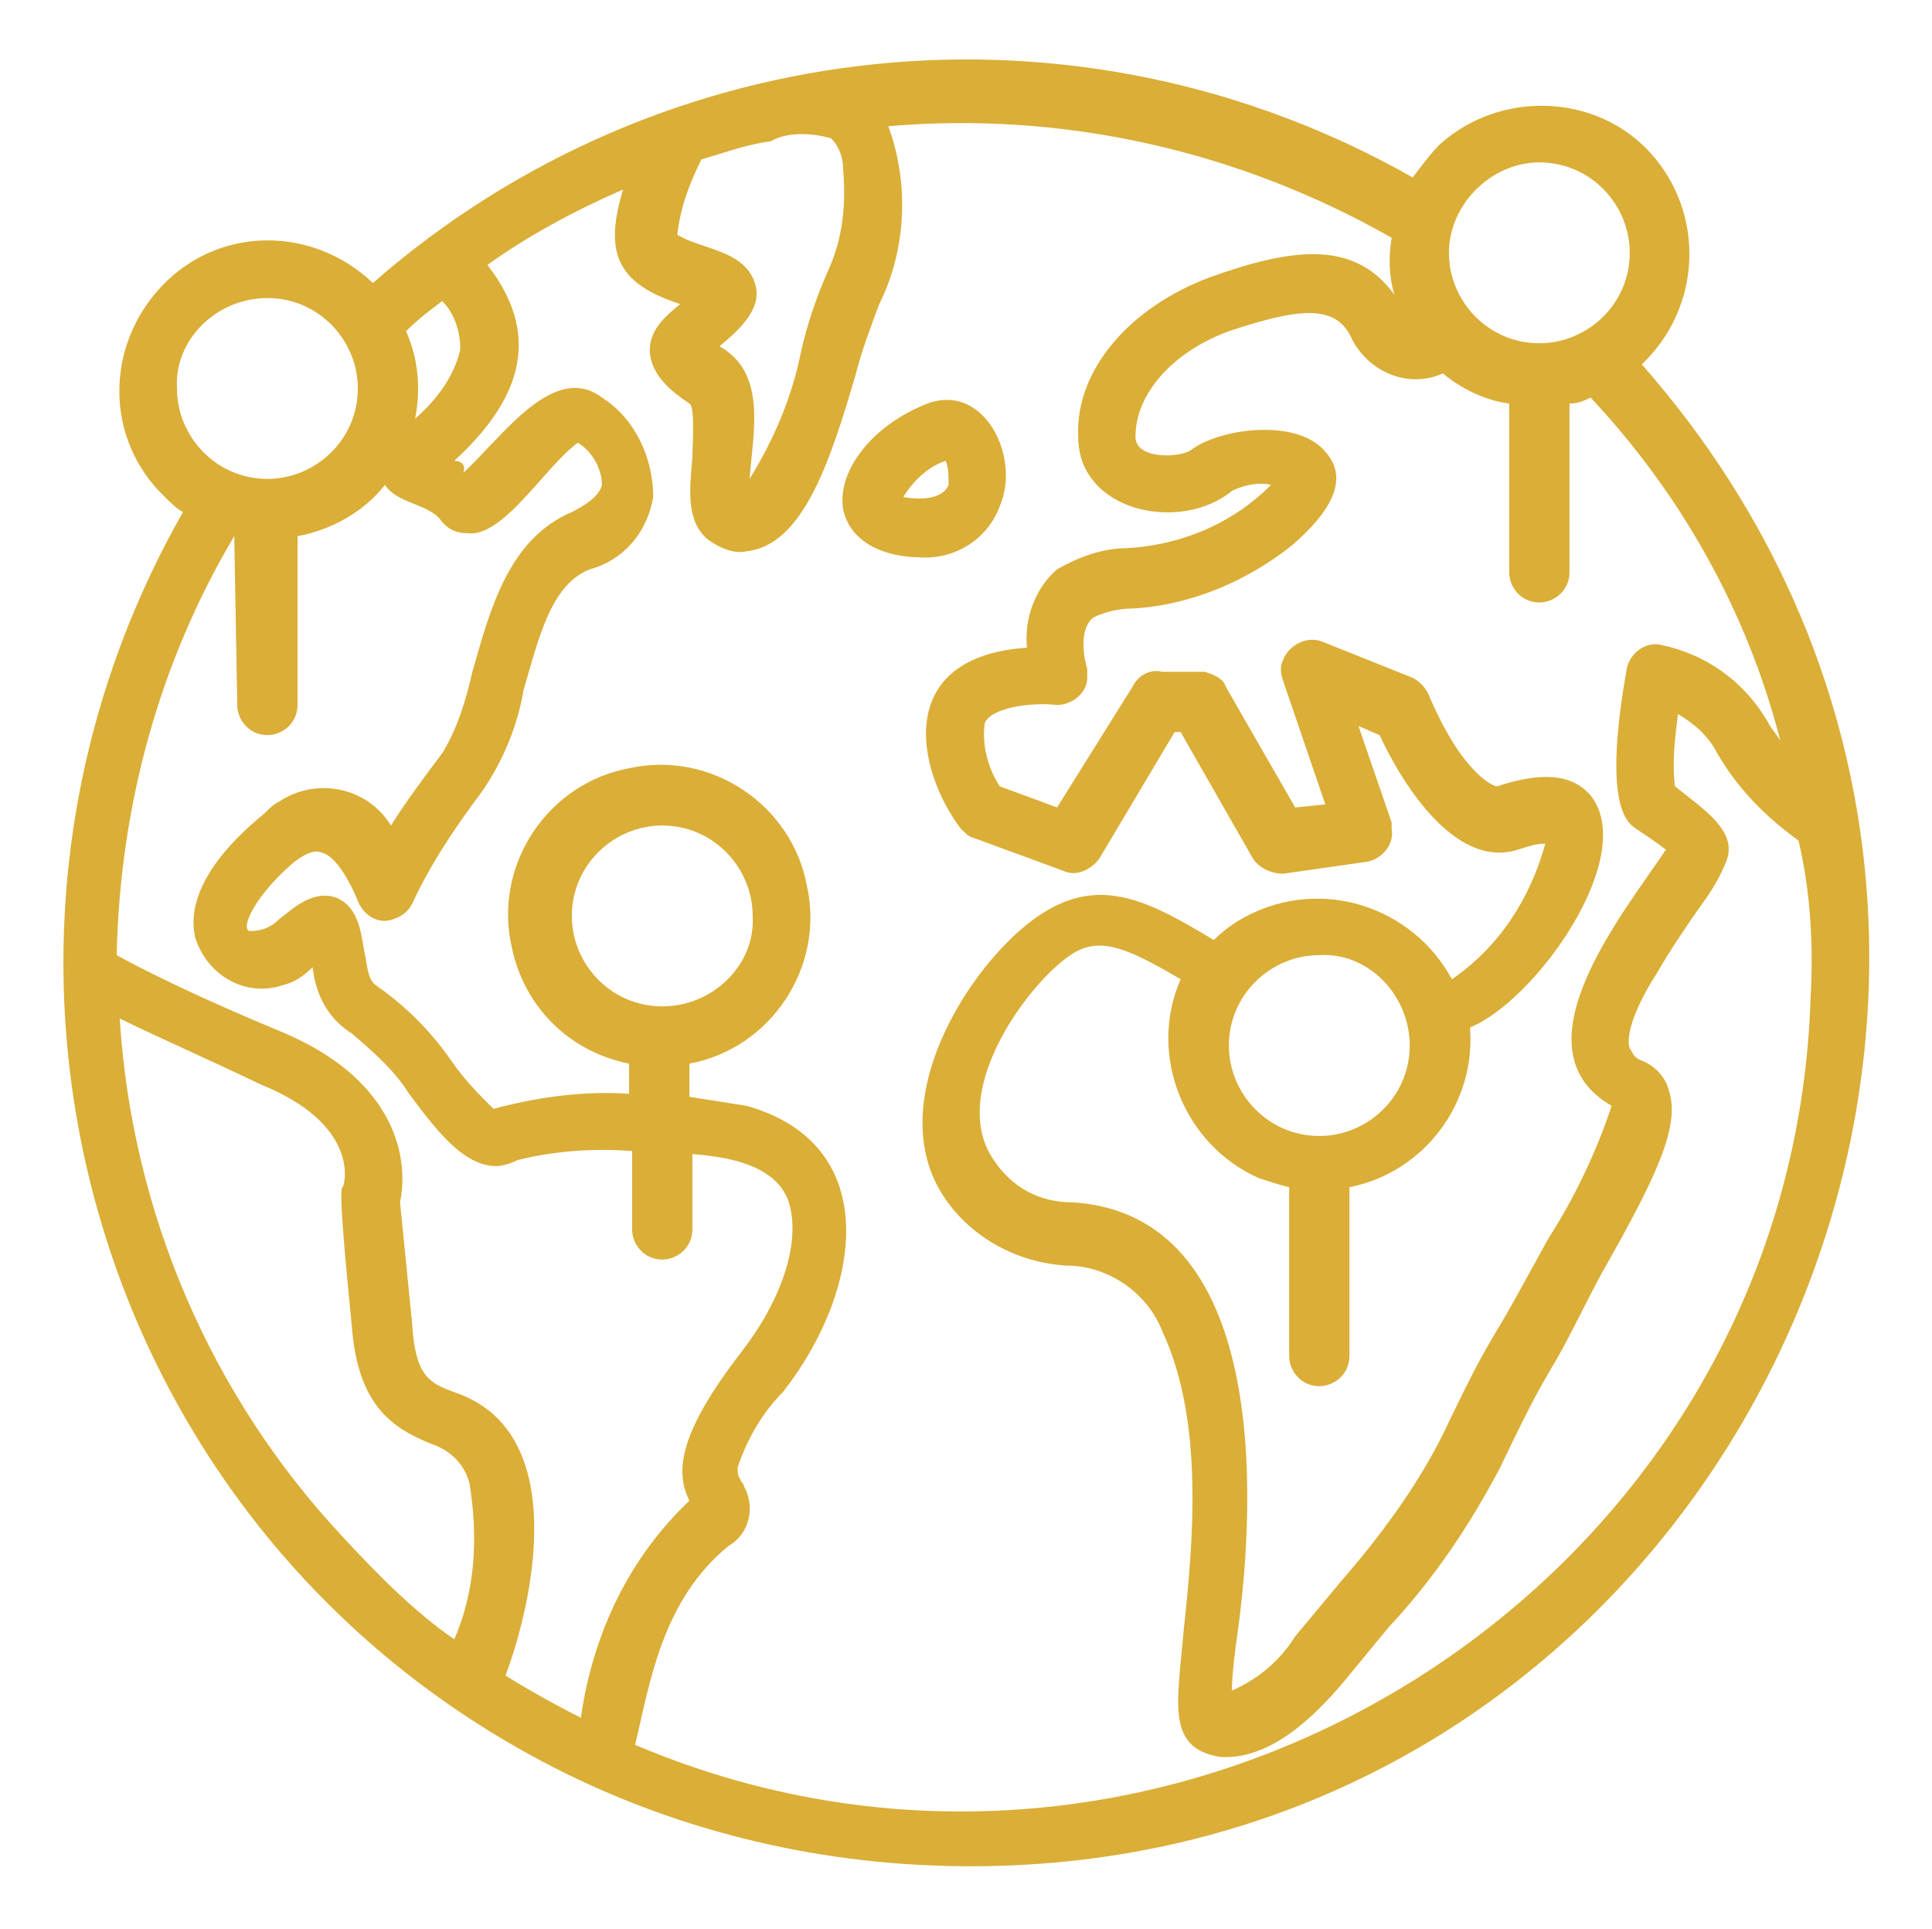
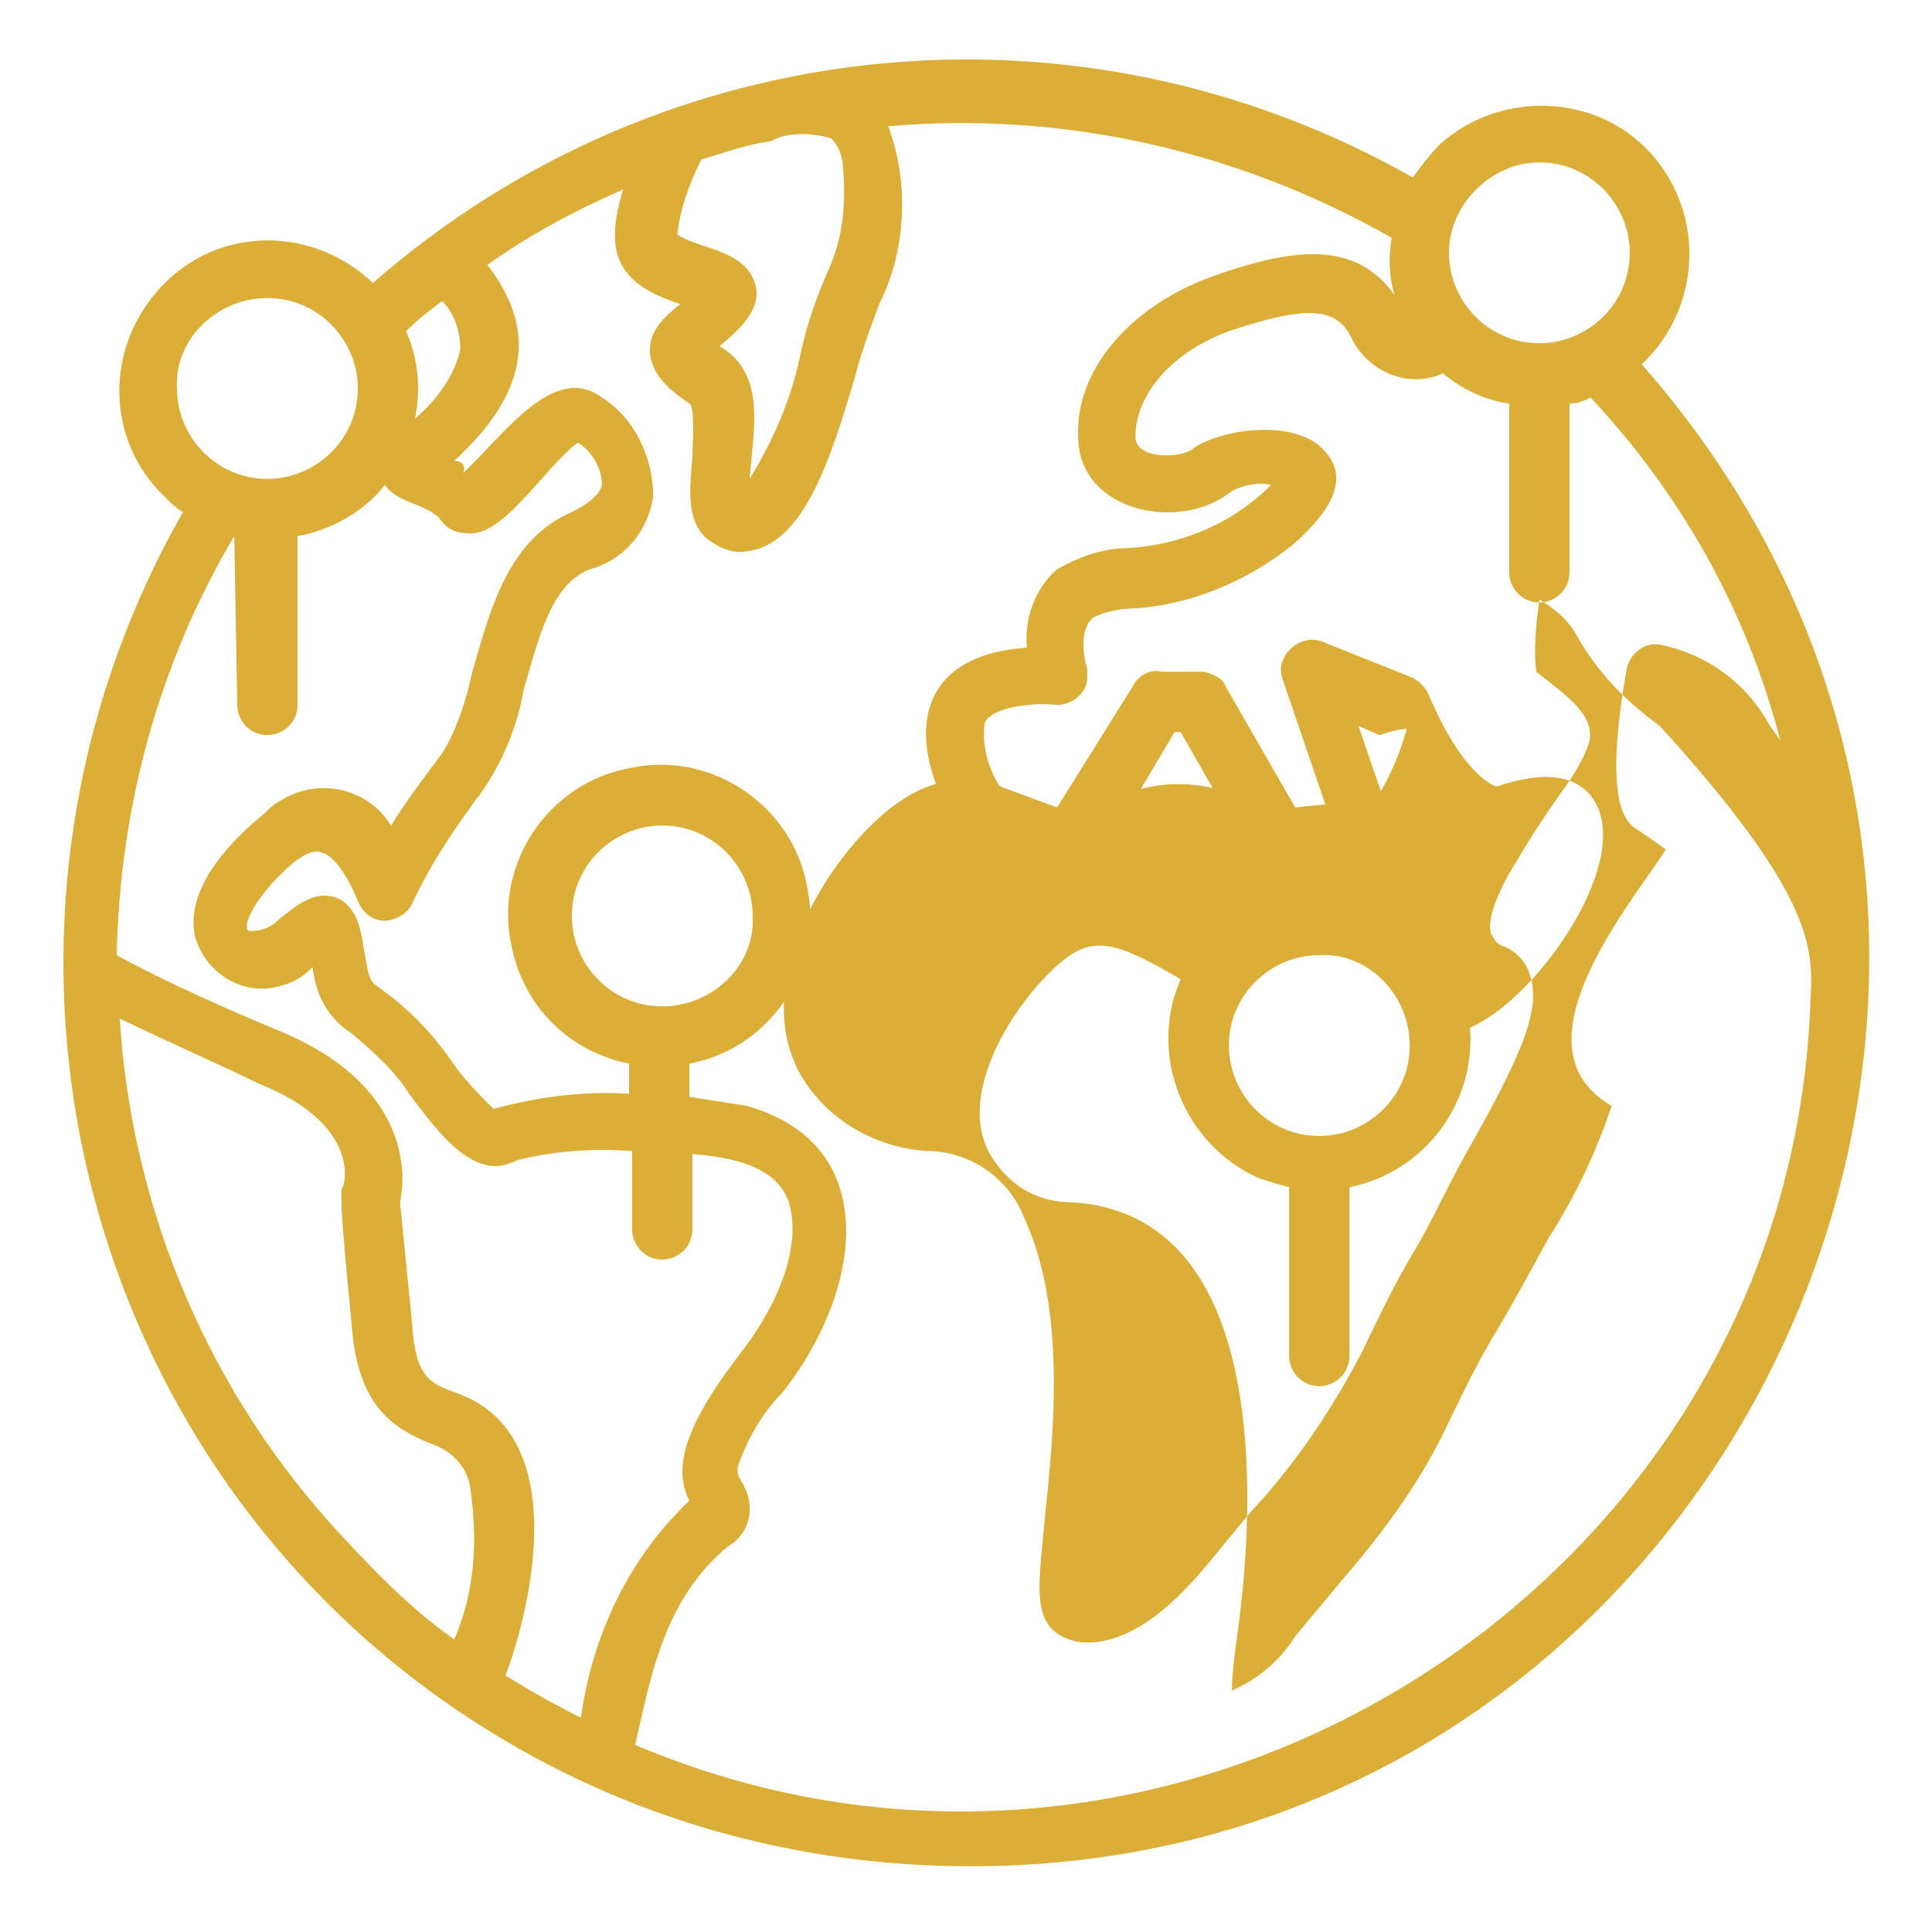
<svg xmlns="http://www.w3.org/2000/svg" version="1.1" id="Layer_1" x="0px" y="0px" width="64.1px" height="64px" viewBox="0 0 64.1 64" style="enable-background:new 0 0 64.1 64;" xml:space="preserve">
  <style type="text/css">
	.st0{fill:#DAAE37;}
</style>
  <g id="Group_5638" transform="translate(-23.528 -23.712)">
-     <path id="Path_11394" class="st0" d="M78,35.8c2-1.9,2.1-5,0.3-7s-5-2.1-7-0.3c-0.3,0.3-0.6,0.7-0.9,1.1   c-11.1-6.3-24.9-4.9-34.5,3.5c-2-1.9-5.1-1.9-7,0.1c-1.9,2-1.9,5.1,0.1,7c0.2,0.2,0.4,0.4,0.6,0.5c-8.2,14.4-3.3,32.8,11.1,41   c4.2,2.4,8.9,3.7,13.7,3.9C80.7,86.7,95.4,55.6,78,35.8z M82.6,48.3c-0.1-0.2-0.3-0.4-0.4-0.6c-0.8-1.4-2.1-2.3-3.6-2.6   c-0.5-0.1-1,0.3-1.1,0.8c-0.8,4.5,0,5.1,0.3,5.3c0.3,0.2,0.6,0.4,1,0.7c-1.4,2.1-5.1,6.6-1.8,8.5c-0.5,1.5-1.2,3-2.1,4.4   c-0.5,0.9-1.3,2.4-1.8,3.2c-0.4,0.7-0.6,1-1.7,3.3c-0.9,1.8-2.1,3.4-3.4,4.9c-0.5,0.6-1,1.2-1.5,1.8c-0.5,0.8-1.2,1.4-2.1,1.8   c0-0.5,0.1-1.3,0.2-2c0.6-4.4,1-13.8-5.5-14.2c-1.1,0-2-0.5-2.6-1.4c-1.6-2.3,1.3-6.1,2.7-6.9c0.9-0.5,1.8-0.1,3.5,0.9   c-1.1,2.5,0.1,5.5,2.6,6.6c0.3,0.1,0.6,0.2,1,0.3v5.6c0,0.5,0.4,1,1,1c0.5,0,1-0.4,1-1c0,0,0,0,0,0v-5.6c2.5-0.5,4.2-2.8,4-5.3   c2.2-0.9,5.6-5.7,4-7.7c-0.6-0.7-1.6-0.8-3.1-0.3c-0.1,0-0.6-0.2-1.3-1.2c-0.4-0.6-0.7-1.2-1-1.9c-0.1-0.2-0.3-0.4-0.5-0.5l-3-1.2   c-0.5-0.2-1.1,0.1-1.3,0.6c-0.1,0.2-0.1,0.4,0,0.7l1.4,4.1l-1,0.1l-2.3-4c-0.1-0.3-0.4-0.4-0.7-0.5L62.1,46c-0.4-0.1-0.8,0.1-1,0.5   l-2.5,4l-1.9-0.7c-0.4-0.6-0.6-1.4-0.5-2.1c0.2-0.5,1.5-0.7,2.4-0.6c0.5,0,1-0.4,1-0.9c0-0.1,0-0.2,0-0.3c-0.1-0.3-0.3-1.3,0.2-1.7   c0.4-0.2,0.9-0.3,1.3-0.3c1.9-0.1,3.8-0.9,5.3-2.1c0.8-0.7,2.1-2,1.1-3.1c-0.9-1.1-3.4-0.8-4.4-0.1c-0.3,0.3-1.9,0.4-1.9-0.4   c0-1.4,1.2-2.8,3.1-3.5c2.4-0.8,3.6-0.9,4.1,0.3c0.6,1.1,1.9,1.6,3,1.1c0.6,0.5,1.4,0.9,2.2,1v5.6c0,0.5,0.4,1,1,1c0.5,0,1-0.4,1-1   c0,0,0,0,0,0v-5.6c0.3,0,0.5-0.1,0.7-0.2C79.3,40.1,81.5,44,82.6,48.3L82.6,48.3z M70.3,58.4c0,1.7-1.4,3-3,3c-1.7,0-3-1.4-3-3   c0-1.7,1.4-3,3-3c0,0,0,0,0,0C68.9,55.3,70.3,56.7,70.3,58.4z M74.6,29.1c1.7,0,3,1.4,3,3c0,1.7-1.4,3-3,3c-1.7,0-3-1.4-3-3l0,0   C71.6,30.5,73,29.1,74.6,29.1L74.6,29.1z M51.1,28.3c0.3,0.3,0.4,0.7,0.4,1c0.1,1.2,0,2.3-0.5,3.4c-0.4,0.9-0.7,1.8-0.9,2.7   c-0.3,1.5-0.9,2.9-1.7,4.2c0.1-1.5,0.6-3.5-1-4.4c0.6-0.5,1.4-1.2,1.2-2c-0.3-1.2-1.8-1.2-2.6-1.7c0.1-0.9,0.4-1.7,0.8-2.5   c0.7-0.2,1.5-0.5,2.3-0.6C49.6,28.1,50.4,28.1,51.1,28.3L51.1,28.3z M38.2,33.7c0.4,0.4,0.6,1,0.6,1.6c-0.2,0.9-0.8,1.7-1.5,2.3   c0.2-1,0.1-2-0.3-2.9C37.4,34.3,37.8,34,38.2,33.7C38.2,33.6,38.2,33.7,38.2,33.7L38.2,33.7z M32.4,33.6c1.7,0,3,1.4,3,3   c0,1.7-1.4,3-3,3c-1.7,0-3-1.4-3-3C29.3,35,30.7,33.6,32.4,33.6L32.4,33.6z M31.3,41.5L31.3,41.5l0.1,5.6c0,0.5,0.4,1,1,1   c0.5,0,1-0.4,1-1v-5.6c1.1-0.2,2.2-0.8,2.9-1.7c0.4,0.6,1.3,0.6,1.8,1.1c0.2,0.3,0.5,0.5,0.9,0.5c1.2,0.2,2.6-2.2,3.7-3   c0.5,0.3,0.8,0.9,0.8,1.4c-0.1,0.4-0.6,0.7-1,0.9c-2.1,0.9-2.7,3.2-3.3,5.3c-0.2,0.9-0.5,1.9-1,2.7c-0.6,0.8-1.2,1.6-1.7,2.4   c-0.8-1.3-2.5-1.6-3.7-0.8c-0.2,0.1-0.3,0.2-0.5,0.4c-2.2,1.8-2.5,3.2-2.3,4.1c0.4,1.3,1.7,2,2.9,1.6c0.4-0.1,0.7-0.3,1-0.6   c0.1,0.9,0.5,1.7,1.3,2.2c0.7,0.6,1.4,1.2,1.9,2c0.9,1.2,1.8,2.4,2.9,2.4c0.2,0,0.5-0.1,0.7-0.2c1.2-0.3,2.5-0.4,3.8-0.3v2.6   c0,0.5,0.4,1,1,1c0.5,0,1-0.4,1-1c0,0,0,0,0,0V62c1.3,0.1,2.8,0.4,3.2,1.6c0.4,1.3-0.2,3.2-1.6,5c-2,2.6-2.2,3.9-1.7,4.9   c-2,1.9-3.2,4.4-3.6,7.2c-0.8-0.4-1.7-0.9-2.5-1.4c0.9-2.4,2.2-8.1-1.7-9.4c-0.8-0.3-1.3-0.5-1.4-2.3l-0.4-4c0.3-1.4-0.1-4-3.8-5.6   c-2.9-1.2-4.7-2.1-5.6-2.6C27.5,50.5,28.8,45.7,31.3,41.5L31.3,41.5z M34.9,74.7c-4.4-4.7-7-10.8-7.4-17.2c1,0.5,2.6,1.2,4.7,2.2   c3.2,1.3,2.8,3.2,2.7,3.4c-0.2-0.1,0.3,4.5,0.3,4.6c0.2,2.7,1.4,3.4,2.6,3.9c0.6,0.2,1.1,0.6,1.3,1.3c0.3,1.8,0.2,3.6-0.5,5.2   C37.3,77.2,36.1,76,34.9,74.7L34.9,74.7z M83.6,56.8c-0.6,19.5-21.1,32.4-39,24.8c0.5-2.1,0.9-4.8,3.1-6.6c0.7-0.4,0.9-1.3,0.5-2   c0-0.1-0.1-0.1-0.1-0.2c-0.1-0.1-0.1-0.3-0.1-0.4c0.3-0.9,0.8-1.8,1.5-2.5c2.6-3.3,3.4-8.2-1.2-9.5c-0.6-0.1-1.3-0.2-1.9-0.3V59   c2.7-0.5,4.5-3.2,3.9-5.9c-0.5-2.7-3.2-4.5-5.9-3.9c-2.7,0.5-4.5,3.2-3.9,5.9c0.4,2,1.9,3.5,3.9,3.9v1c-1.5-0.1-3,0.1-4.5,0.5   c-0.5-0.5-1-1-1.4-1.6c-0.7-1-1.5-1.8-2.5-2.5c-0.3-0.2-0.3-0.8-0.4-1.2c-0.1-0.6-0.2-1.4-0.9-1.7c-0.8-0.3-1.5,0.4-1.9,0.7   c-0.3,0.3-0.6,0.4-1,0.4c-0.3-0.1,0.2-1.2,1.5-2.3c0.4-0.3,0.7-0.4,0.9-0.3c0.5,0.1,1,1.1,1.2,1.6c0.2,0.5,0.7,0.8,1.2,0.6   c0.3-0.1,0.5-0.3,0.6-0.5c0.6-1.3,1.4-2.5,2.3-3.7c0.7-1,1.2-2.2,1.4-3.4c0.5-1.7,0.9-3.5,2.2-4c1.1-0.3,1.9-1.2,2.1-2.4   c0-1.3-0.6-2.6-1.7-3.3c-1.6-1.2-3.3,1.3-4.6,2.5C39,39.1,38.8,39,38.6,39c2.4-2.2,2.8-4.3,1.1-6.5c1.4-1,2.9-1.8,4.5-2.5   c-0.6,2-0.3,3.1,1.9,3.8c-0.5,0.4-1.1,0.9-1,1.7c0.1,0.7,0.7,1.2,1.3,1.6c0.2,0.1,0.1,1.4,0.1,1.8c-0.1,1.1-0.2,2.1,0.5,2.7   c0.4,0.3,0.9,0.5,1.3,0.4c1.9-0.2,2.8-3.1,3.6-5.8c0.2-0.8,0.5-1.6,0.8-2.4c0.9-1.8,1-4,0.3-5.9c5.8-0.5,11.6,0.8,16.7,3.7   c-0.1,0.6-0.1,1.3,0.1,1.9c-1.3-1.8-3.3-1.6-6.1-0.6c-2.7,1-4.5,3.1-4.4,5.3c0,2.5,3.4,3.2,5.1,1.8c0.4-0.2,0.9-0.3,1.3-0.2   c-1.3,1.3-3,2-4.8,2.1c-0.8,0-1.6,0.3-2.3,0.7c-0.7,0.6-1.1,1.6-1,2.6c-4.4,0.3-3.7,4-2.2,6c0.1,0.1,0.3,0.3,0.4,0.3l3,1.1   c0.4,0.2,0.9,0,1.2-0.4l2.5-4.2l0.2,0l2.4,4.2c0.2,0.3,0.6,0.5,1,0.5l2.8-0.4c0.5-0.1,0.9-0.6,0.8-1.1c0-0.1,0-0.1,0-0.2l-1.1-3.2   l0.7,0.3c0.6,1.3,2.4,4.5,4.6,3.8c0.3-0.1,0.6-0.2,0.9-0.2c-0.5,1.8-1.5,3.4-3.1,4.5c-1.3-2.4-4.3-3.4-6.8-2.1   c-0.4,0.2-0.8,0.5-1.1,0.8c-2-1.2-3.6-2.1-5.5-1c-2.3,1.3-5.7,6.3-3.4,9.6c0.9,1.3,2.4,2.1,4,2.2c1.4,0,2.7,0.9,3.2,2.2   c1.4,3,1,7.1,0.7,9.9c-0.2,2.4-0.6,3.9,1.2,4.2c1.4,0.1,2.8-0.9,4.2-2.6c0.5-0.6,0.9-1.1,1.4-1.7c1.5-1.6,2.7-3.4,3.7-5.3   c1.1-2.3,1.3-2.6,1.7-3.3c0.5-0.8,1.2-2.3,1.7-3.2c1.7-3,2.6-4.8,2.2-6c-0.1-0.4-0.4-0.8-0.9-1c-0.3-0.1-0.3-0.3-0.4-0.4   c-0.2-0.6,0.5-1.9,0.9-2.5c0.4-0.7,1-1.6,1.5-2.3c0.3-0.4,0.6-0.9,0.8-1.4c0.4-1-0.7-1.7-1.7-2.5c-0.1-0.8,0-1.6,0.1-2.4   c0.5,0.3,1,0.7,1.3,1.3c0.7,1.2,1.6,2.1,2.7,2.9C83.6,53.3,83.7,55.1,83.6,56.8L83.6,56.8z M45.5,57.1c-1.7,0-3-1.4-3-3   c0-1.7,1.4-3,3-3c1.7,0,3,1.4,3,3c0,0,0,0,0,0C48.6,55.7,47.2,57.1,45.5,57.1z" />
-     <path id="Path_11395" class="st0" d="M56.7,40.5c0.7-1.6-0.5-4.1-2.4-3.4c-1.8,0.7-3,2.2-2.8,3.5c0.3,1.4,1.9,1.6,2.5,1.6   C55.2,42.3,56.3,41.6,56.7,40.5z M53.5,40.2c0.3-0.5,0.8-1,1.4-1.2c0.1,0.2,0.1,0.5,0.1,0.8C54.8,40.3,54,40.3,53.5,40.2L53.5,40.2   z" />
+     <path id="Path_11394" class="st0" d="M78,35.8c2-1.9,2.1-5,0.3-7s-5-2.1-7-0.3c-0.3,0.3-0.6,0.7-0.9,1.1   c-11.1-6.3-24.9-4.9-34.5,3.5c-2-1.9-5.1-1.9-7,0.1c-1.9,2-1.9,5.1,0.1,7c0.2,0.2,0.4,0.4,0.6,0.5c-8.2,14.4-3.3,32.8,11.1,41   c4.2,2.4,8.9,3.7,13.7,3.9C80.7,86.7,95.4,55.6,78,35.8z M82.6,48.3c-0.1-0.2-0.3-0.4-0.4-0.6c-0.8-1.4-2.1-2.3-3.6-2.6   c-0.5-0.1-1,0.3-1.1,0.8c-0.8,4.5,0,5.1,0.3,5.3c0.3,0.2,0.6,0.4,1,0.7c-1.4,2.1-5.1,6.6-1.8,8.5c-0.5,1.5-1.2,3-2.1,4.4   c-0.5,0.9-1.3,2.4-1.8,3.2c-0.4,0.7-0.6,1-1.7,3.3c-0.9,1.8-2.1,3.4-3.4,4.9c-0.5,0.6-1,1.2-1.5,1.8c-0.5,0.8-1.2,1.4-2.1,1.8   c0-0.5,0.1-1.3,0.2-2c0.6-4.4,1-13.8-5.5-14.2c-1.1,0-2-0.5-2.6-1.4c-1.6-2.3,1.3-6.1,2.7-6.9c0.9-0.5,1.8-0.1,3.5,0.9   c-1.1,2.5,0.1,5.5,2.6,6.6c0.3,0.1,0.6,0.2,1,0.3v5.6c0,0.5,0.4,1,1,1c0.5,0,1-0.4,1-1c0,0,0,0,0,0v-5.6c2.5-0.5,4.2-2.8,4-5.3   c2.2-0.9,5.6-5.7,4-7.7c-0.6-0.7-1.6-0.8-3.1-0.3c-0.1,0-0.6-0.2-1.3-1.2c-0.4-0.6-0.7-1.2-1-1.9c-0.1-0.2-0.3-0.4-0.5-0.5l-3-1.2   c-0.5-0.2-1.1,0.1-1.3,0.6c-0.1,0.2-0.1,0.4,0,0.7l1.4,4.1l-1,0.1l-2.3-4c-0.1-0.3-0.4-0.4-0.7-0.5L62.1,46c-0.4-0.1-0.8,0.1-1,0.5   l-2.5,4l-1.9-0.7c-0.4-0.6-0.6-1.4-0.5-2.1c0.2-0.5,1.5-0.7,2.4-0.6c0.5,0,1-0.4,1-0.9c0-0.1,0-0.2,0-0.3c-0.1-0.3-0.3-1.3,0.2-1.7   c0.4-0.2,0.9-0.3,1.3-0.3c1.9-0.1,3.8-0.9,5.3-2.1c0.8-0.7,2.1-2,1.1-3.1c-0.9-1.1-3.4-0.8-4.4-0.1c-0.3,0.3-1.9,0.4-1.9-0.4   c0-1.4,1.2-2.8,3.1-3.5c2.4-0.8,3.6-0.9,4.1,0.3c0.6,1.1,1.9,1.6,3,1.1c0.6,0.5,1.4,0.9,2.2,1v5.6c0,0.5,0.4,1,1,1c0.5,0,1-0.4,1-1   c0,0,0,0,0,0v-5.6c0.3,0,0.5-0.1,0.7-0.2C79.3,40.1,81.5,44,82.6,48.3L82.6,48.3z M70.3,58.4c0,1.7-1.4,3-3,3c-1.7,0-3-1.4-3-3   c0-1.7,1.4-3,3-3c0,0,0,0,0,0C68.9,55.3,70.3,56.7,70.3,58.4z M74.6,29.1c1.7,0,3,1.4,3,3c0,1.7-1.4,3-3,3c-1.7,0-3-1.4-3-3l0,0   C71.6,30.5,73,29.1,74.6,29.1L74.6,29.1z M51.1,28.3c0.3,0.3,0.4,0.7,0.4,1c0.1,1.2,0,2.3-0.5,3.4c-0.4,0.9-0.7,1.8-0.9,2.7   c-0.3,1.5-0.9,2.9-1.7,4.2c0.1-1.5,0.6-3.5-1-4.4c0.6-0.5,1.4-1.2,1.2-2c-0.3-1.2-1.8-1.2-2.6-1.7c0.1-0.9,0.4-1.7,0.8-2.5   c0.7-0.2,1.5-0.5,2.3-0.6C49.6,28.1,50.4,28.1,51.1,28.3L51.1,28.3z M38.2,33.7c0.4,0.4,0.6,1,0.6,1.6c-0.2,0.9-0.8,1.7-1.5,2.3   c0.2-1,0.1-2-0.3-2.9C37.4,34.3,37.8,34,38.2,33.7C38.2,33.6,38.2,33.7,38.2,33.7L38.2,33.7z M32.4,33.6c1.7,0,3,1.4,3,3   c0,1.7-1.4,3-3,3c-1.7,0-3-1.4-3-3C29.3,35,30.7,33.6,32.4,33.6L32.4,33.6z M31.3,41.5L31.3,41.5l0.1,5.6c0,0.5,0.4,1,1,1   c0.5,0,1-0.4,1-1v-5.6c1.1-0.2,2.2-0.8,2.9-1.7c0.4,0.6,1.3,0.6,1.8,1.1c0.2,0.3,0.5,0.5,0.9,0.5c1.2,0.2,2.6-2.2,3.7-3   c0.5,0.3,0.8,0.9,0.8,1.4c-0.1,0.4-0.6,0.7-1,0.9c-2.1,0.9-2.7,3.2-3.3,5.3c-0.2,0.9-0.5,1.9-1,2.7c-0.6,0.8-1.2,1.6-1.7,2.4   c-0.8-1.3-2.5-1.6-3.7-0.8c-0.2,0.1-0.3,0.2-0.5,0.4c-2.2,1.8-2.5,3.2-2.3,4.1c0.4,1.3,1.7,2,2.9,1.6c0.4-0.1,0.7-0.3,1-0.6   c0.1,0.9,0.5,1.7,1.3,2.2c0.7,0.6,1.4,1.2,1.9,2c0.9,1.2,1.8,2.4,2.9,2.4c0.2,0,0.5-0.1,0.7-0.2c1.2-0.3,2.5-0.4,3.8-0.3v2.6   c0,0.5,0.4,1,1,1c0.5,0,1-0.4,1-1c0,0,0,0,0,0V62c1.3,0.1,2.8,0.4,3.2,1.6c0.4,1.3-0.2,3.2-1.6,5c-2,2.6-2.2,3.9-1.7,4.9   c-2,1.9-3.2,4.4-3.6,7.2c-0.8-0.4-1.7-0.9-2.5-1.4c0.9-2.4,2.2-8.1-1.7-9.4c-0.8-0.3-1.3-0.5-1.4-2.3l-0.4-4c0.3-1.4-0.1-4-3.8-5.6   c-2.9-1.2-4.7-2.1-5.6-2.6C27.5,50.5,28.8,45.7,31.3,41.5L31.3,41.5z M34.9,74.7c-4.4-4.7-7-10.8-7.4-17.2c1,0.5,2.6,1.2,4.7,2.2   c3.2,1.3,2.8,3.2,2.7,3.4c-0.2-0.1,0.3,4.5,0.3,4.6c0.2,2.7,1.4,3.4,2.6,3.9c0.6,0.2,1.1,0.6,1.3,1.3c0.3,1.8,0.2,3.6-0.5,5.2   C37.3,77.2,36.1,76,34.9,74.7L34.9,74.7z M83.6,56.8c-0.6,19.5-21.1,32.4-39,24.8c0.5-2.1,0.9-4.8,3.1-6.6c0.7-0.4,0.9-1.3,0.5-2   c0-0.1-0.1-0.1-0.1-0.2c-0.1-0.1-0.1-0.3-0.1-0.4c0.3-0.9,0.8-1.8,1.5-2.5c2.6-3.3,3.4-8.2-1.2-9.5c-0.6-0.1-1.3-0.2-1.9-0.3V59   c2.7-0.5,4.5-3.2,3.9-5.9c-0.5-2.7-3.2-4.5-5.9-3.9c-2.7,0.5-4.5,3.2-3.9,5.9c0.4,2,1.9,3.5,3.9,3.9v1c-1.5-0.1-3,0.1-4.5,0.5   c-0.5-0.5-1-1-1.4-1.6c-0.7-1-1.5-1.8-2.5-2.5c-0.3-0.2-0.3-0.8-0.4-1.2c-0.1-0.6-0.2-1.4-0.9-1.7c-0.8-0.3-1.5,0.4-1.9,0.7   c-0.3,0.3-0.6,0.4-1,0.4c-0.3-0.1,0.2-1.2,1.5-2.3c0.4-0.3,0.7-0.4,0.9-0.3c0.5,0.1,1,1.1,1.2,1.6c0.2,0.5,0.7,0.8,1.2,0.6   c0.3-0.1,0.5-0.3,0.6-0.5c0.6-1.3,1.4-2.5,2.3-3.7c0.7-1,1.2-2.2,1.4-3.4c0.5-1.7,0.9-3.5,2.2-4c1.1-0.3,1.9-1.2,2.1-2.4   c0-1.3-0.6-2.6-1.7-3.3c-1.6-1.2-3.3,1.3-4.6,2.5C39,39.1,38.8,39,38.6,39c2.4-2.2,2.8-4.3,1.1-6.5c1.4-1,2.9-1.8,4.5-2.5   c-0.6,2-0.3,3.1,1.9,3.8c-0.5,0.4-1.1,0.9-1,1.7c0.1,0.7,0.7,1.2,1.3,1.6c0.2,0.1,0.1,1.4,0.1,1.8c-0.1,1.1-0.2,2.1,0.5,2.7   c0.4,0.3,0.9,0.5,1.3,0.4c1.9-0.2,2.8-3.1,3.6-5.8c0.2-0.8,0.5-1.6,0.8-2.4c0.9-1.8,1-4,0.3-5.9c5.8-0.5,11.6,0.8,16.7,3.7   c-0.1,0.6-0.1,1.3,0.1,1.9c-1.3-1.8-3.3-1.6-6.1-0.6c-2.7,1-4.5,3.1-4.4,5.3c0,2.5,3.4,3.2,5.1,1.8c0.4-0.2,0.9-0.3,1.3-0.2   c-1.3,1.3-3,2-4.8,2.1c-0.8,0-1.6,0.3-2.3,0.7c-0.7,0.6-1.1,1.6-1,2.6c-4.4,0.3-3.7,4-2.2,6c0.1,0.1,0.3,0.3,0.4,0.3l3,1.1   c0.4,0.2,0.9,0,1.2-0.4l2.5-4.2l0.2,0l2.4,4.2c0.2,0.3,0.6,0.5,1,0.5l2.8-0.4c0.5-0.1,0.9-0.6,0.8-1.1c0-0.1,0-0.1,0-0.2l-1.1-3.2   l0.7,0.3c0.3-0.1,0.6-0.2,0.9-0.2c-0.5,1.8-1.5,3.4-3.1,4.5c-1.3-2.4-4.3-3.4-6.8-2.1   c-0.4,0.2-0.8,0.5-1.1,0.8c-2-1.2-3.6-2.1-5.5-1c-2.3,1.3-5.7,6.3-3.4,9.6c0.9,1.3,2.4,2.1,4,2.2c1.4,0,2.7,0.9,3.2,2.2   c1.4,3,1,7.1,0.7,9.9c-0.2,2.4-0.6,3.9,1.2,4.2c1.4,0.1,2.8-0.9,4.2-2.6c0.5-0.6,0.9-1.1,1.4-1.7c1.5-1.6,2.7-3.4,3.7-5.3   c1.1-2.3,1.3-2.6,1.7-3.3c0.5-0.8,1.2-2.3,1.7-3.2c1.7-3,2.6-4.8,2.2-6c-0.1-0.4-0.4-0.8-0.9-1c-0.3-0.1-0.3-0.3-0.4-0.4   c-0.2-0.6,0.5-1.9,0.9-2.5c0.4-0.7,1-1.6,1.5-2.3c0.3-0.4,0.6-0.9,0.8-1.4c0.4-1-0.7-1.7-1.7-2.5c-0.1-0.8,0-1.6,0.1-2.4   c0.5,0.3,1,0.7,1.3,1.3c0.7,1.2,1.6,2.1,2.7,2.9C83.6,53.3,83.7,55.1,83.6,56.8L83.6,56.8z M45.5,57.1c-1.7,0-3-1.4-3-3   c0-1.7,1.4-3,3-3c1.7,0,3,1.4,3,3c0,0,0,0,0,0C48.6,55.7,47.2,57.1,45.5,57.1z" />
  </g>
</svg>